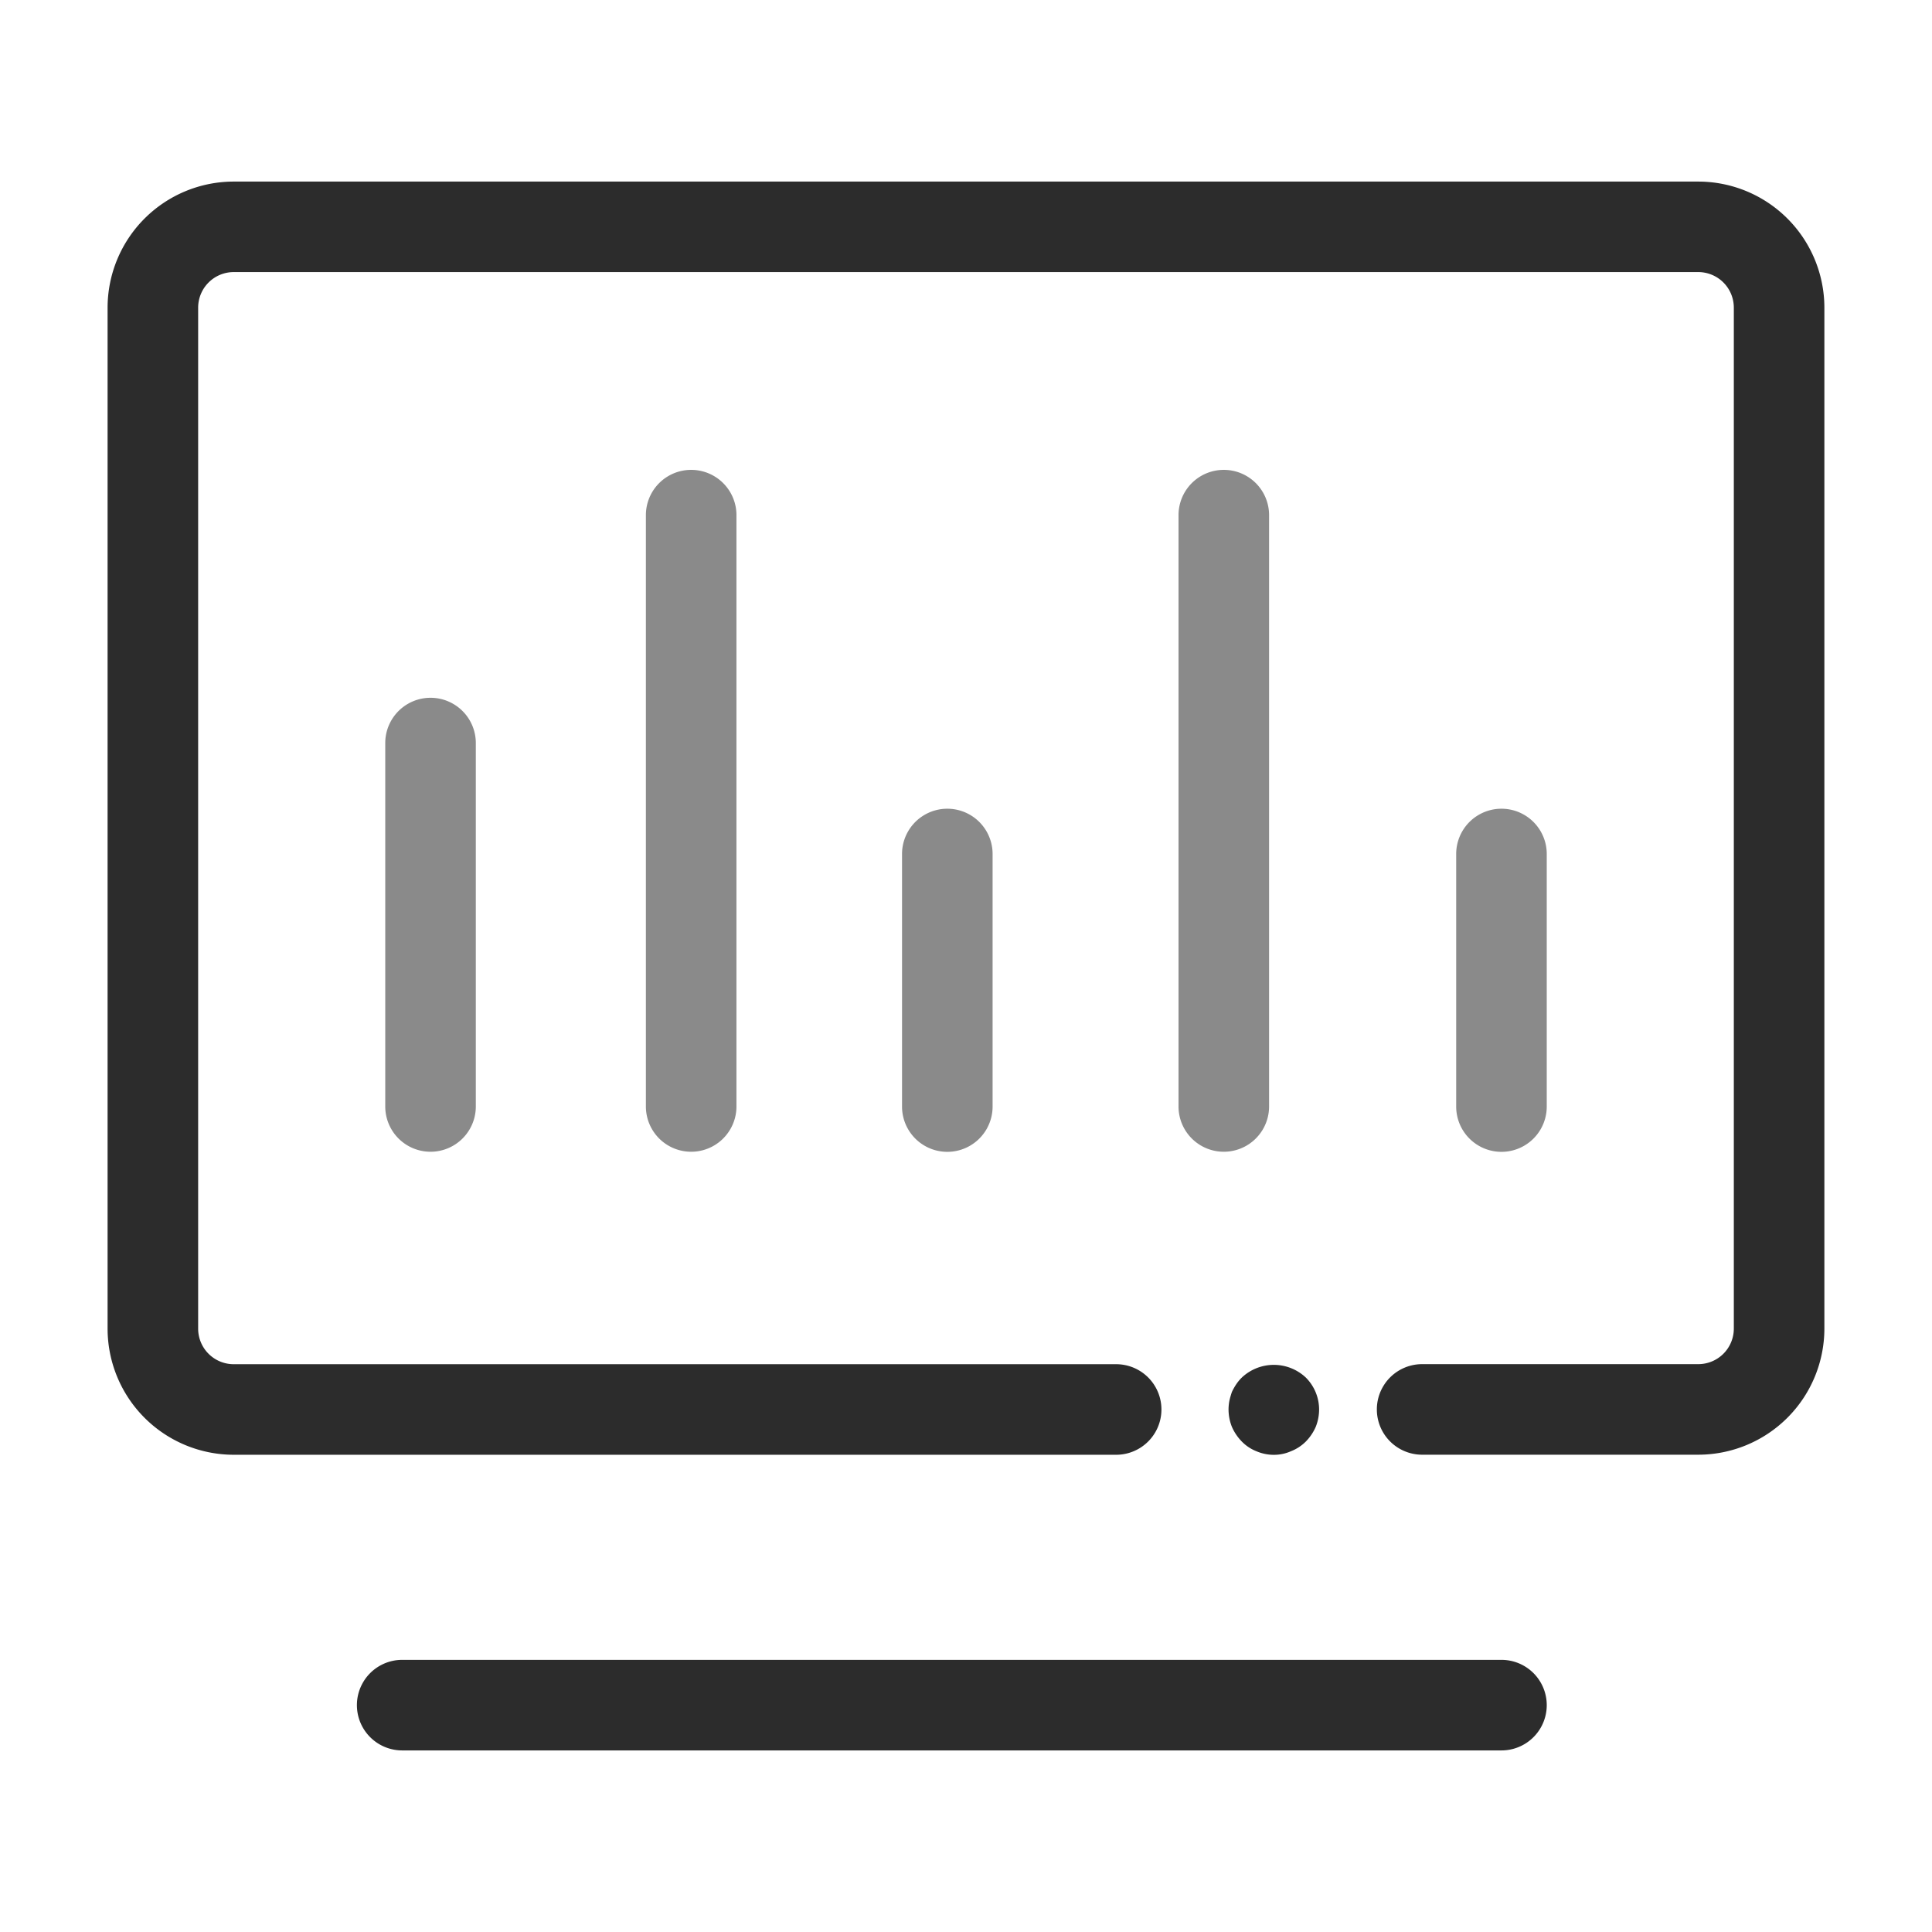
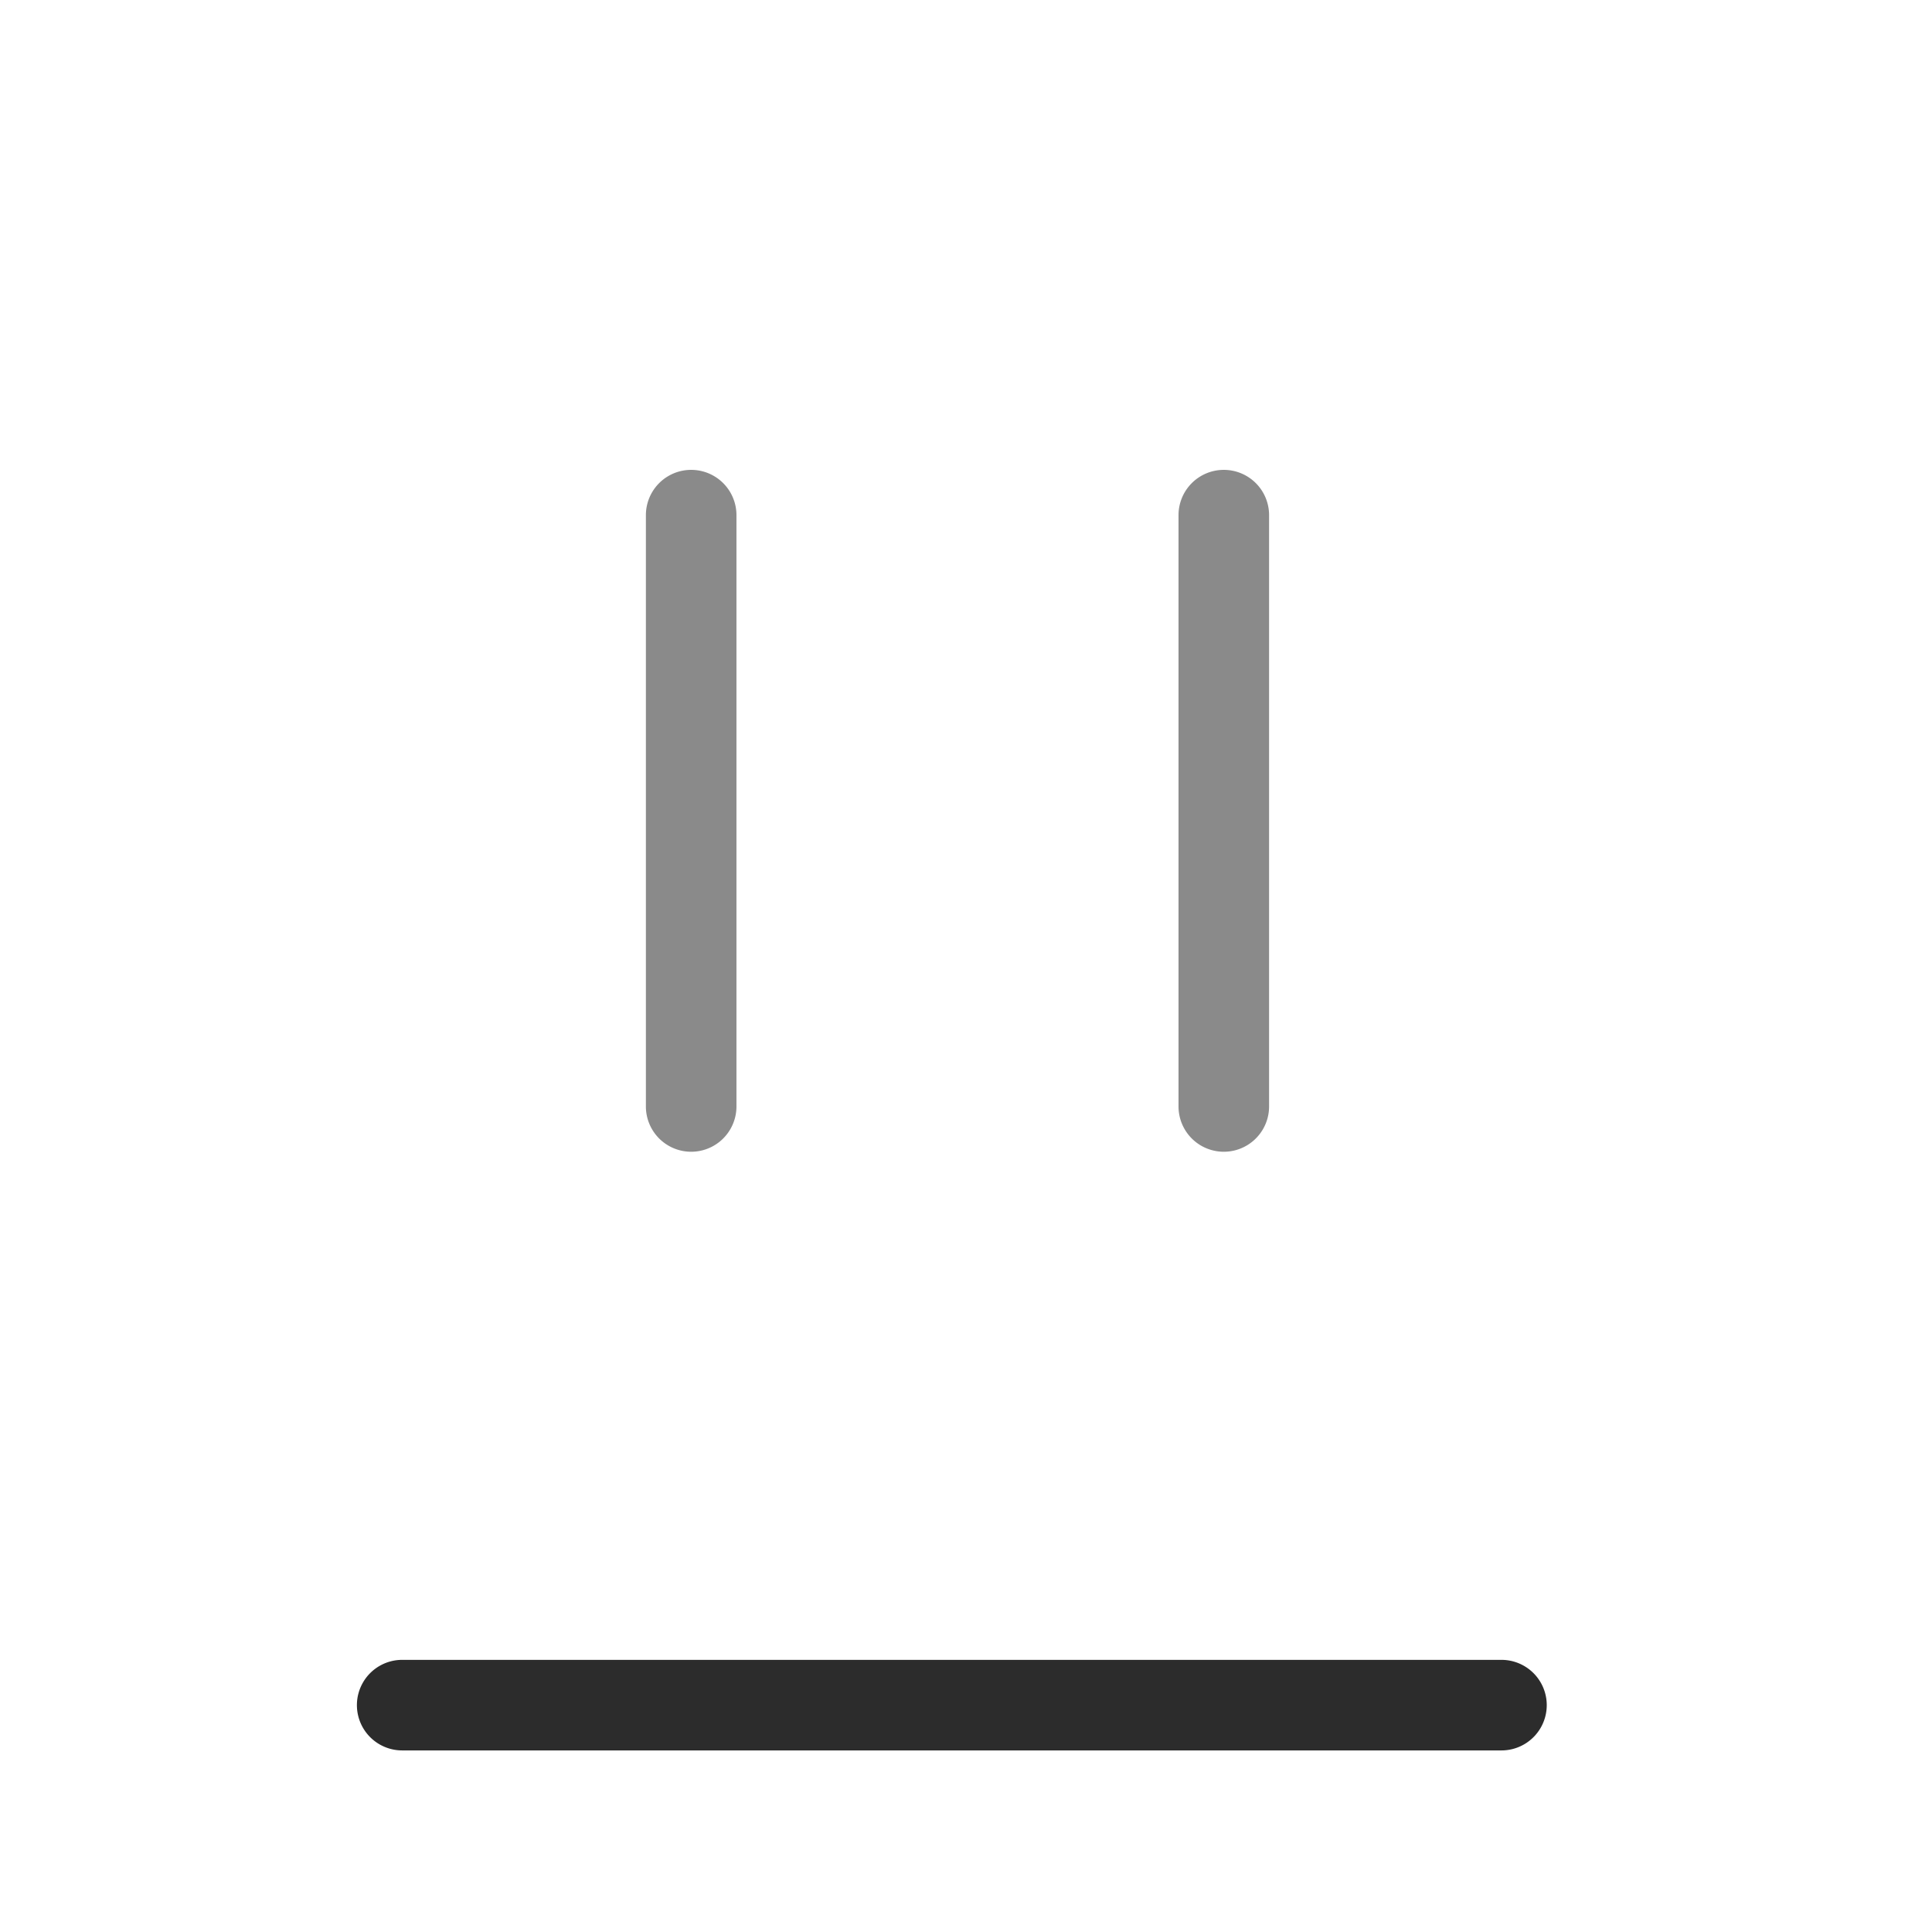
<svg xmlns="http://www.w3.org/2000/svg" t="1749541034558" class="icon" viewBox="0 0 1024 1024" version="1.1" p-id="107925" data-spm-anchor-id="a313x.search_index.0.i92.1d5c3a81QJphMp" width="1024" height="1024">
-   <path d="M900.144 96.24H123.84a66.896 66.896 0 0 0-66.816 66.832v541.152a66.896 66.896 0 0 0 66.816 66.832h467.744a24 24 0 0 0 0-48H123.84a18.848 18.848 0 0 1-18.816-18.832V163.04A18.864 18.864 0 0 1 123.84 144.208h776.304a18.848 18.848 0 0 1 18.816 18.832v541.152a18.832 18.832 0 0 1-18.816 18.832H753.76a24 24 0 0 0 0 48h146.384a66.896 66.896 0 0 0 66.816-66.832V163.04a66.896 66.896 0 0 0-66.816-66.8z" fill="#2c2c2c" p-id="107926" data-spm-anchor-id="a313x.search_index.0.i93.1d5c3a81QJphMp" class="selected" />
  <path d="M795.808 879.76H213.168a24 24 0 0 0 0 48h582.64a24 24 0 0 0 0-48z" fill="#2c2c2c" p-id="107927" data-spm-anchor-id="a313x.search_index.0.i94.1d5c3a81QJphMp" class="selected" />
-   <path d="M204.192 393.84v192.608a24 24 0 0 0 48 0V393.84a24 24 0 0 0-48 0z" fill="#8a8a8a" p-id="107928" data-spm-anchor-id="a313x.search_index.0.i98.1d5c3a81QJphMp" class="" />
-   <path d="M478.096 452.64v133.856a24 24 0 0 0 48 0V452.64a24 24 0 0 0-48 0z" fill="#8a8a8a" p-id="107929" data-spm-anchor-id="a313x.search_index.0.i97.1d5c3a81QJphMp" class="" />
-   <path d="M819.808 586.448V452.64a24 24 0 0 0-48 0v133.856a24 24 0 0 0 48 0z" fill="#8a8a8a" p-id="107930" data-spm-anchor-id="a313x.search_index.0.i100.1d5c3a81QJphMp" class="" />
  <path d="M342.336 273.04v313.408a24 24 0 0 0 48 0V273.04a24 24 0 0 0-48 0z" fill="#8a8a8a" p-id="107931" data-spm-anchor-id="a313x.search_index.0.i96.1d5c3a81QJphMp" class="" />
  <path d="M648.64 249.04a24 24 0 0 0-24 24v313.408a24 24 0 0 0 48 0V273.04a24 24 0 0 0-24-24z" fill="#8a8a8a" p-id="107932" data-spm-anchor-id="a313x.search_index.0.i99.1d5c3a81QJphMp" class="" />
-   <path d="M655.152 733.808a32.24 32.24 0 0 0-2.24 4c-0.48 1.44-0.96 3.04-1.28 4.48a24.416 24.416 0 0 0-0.48 4.8 25.008 25.008 0 0 0 1.76 9.12 26.048 26.048 0 0 0 5.28 7.84 22.288 22.288 0 0 0 7.68 5.12 23.504 23.504 0 0 0 9.28 1.92 22.192 22.192 0 0 0 9.12-1.92 22.912 22.912 0 0 0 7.84-5.12 26.048 26.048 0 0 0 5.28-7.84 25.008 25.008 0 0 0 1.76-9.12 24 24 0 0 0-7.04-16.96 24.752 24.752 0 0 0-33.92 0 23.264 23.264 0 0 0-3.04 3.68z" fill="#2c2c2c" p-id="107933" data-spm-anchor-id="a313x.search_index.0.i95.1d5c3a81QJphMp" class="selected" />
</svg>